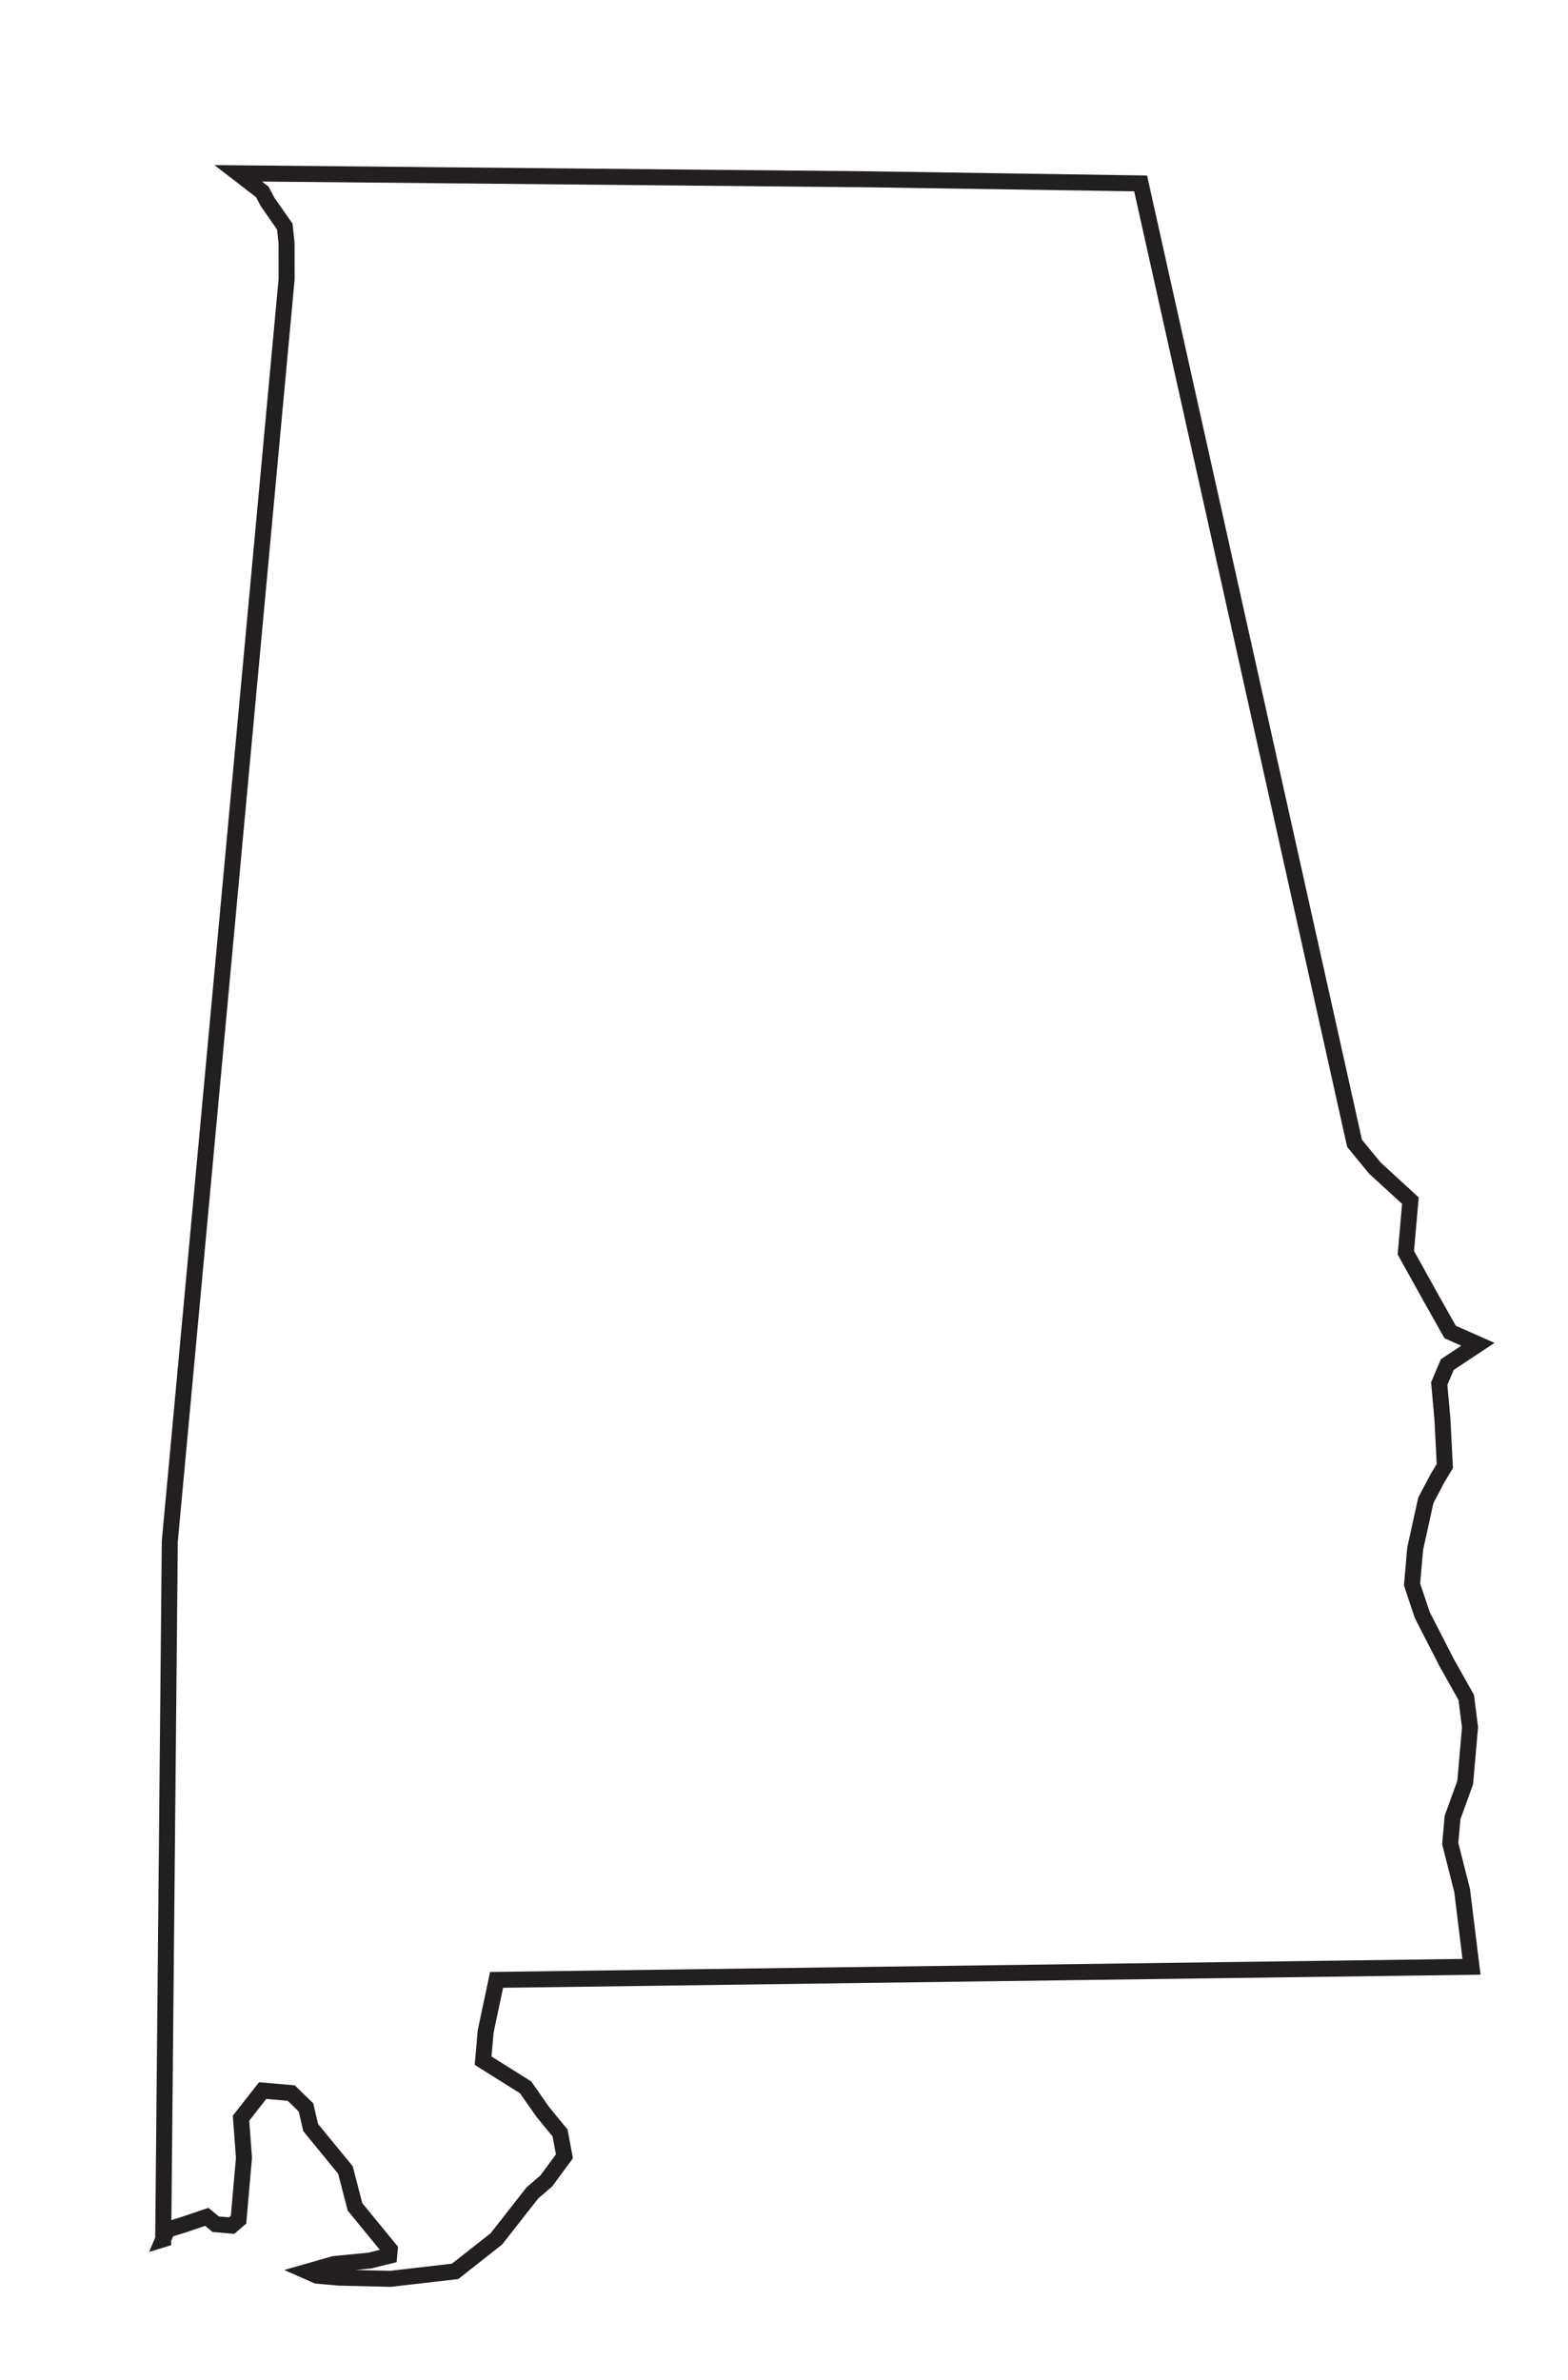
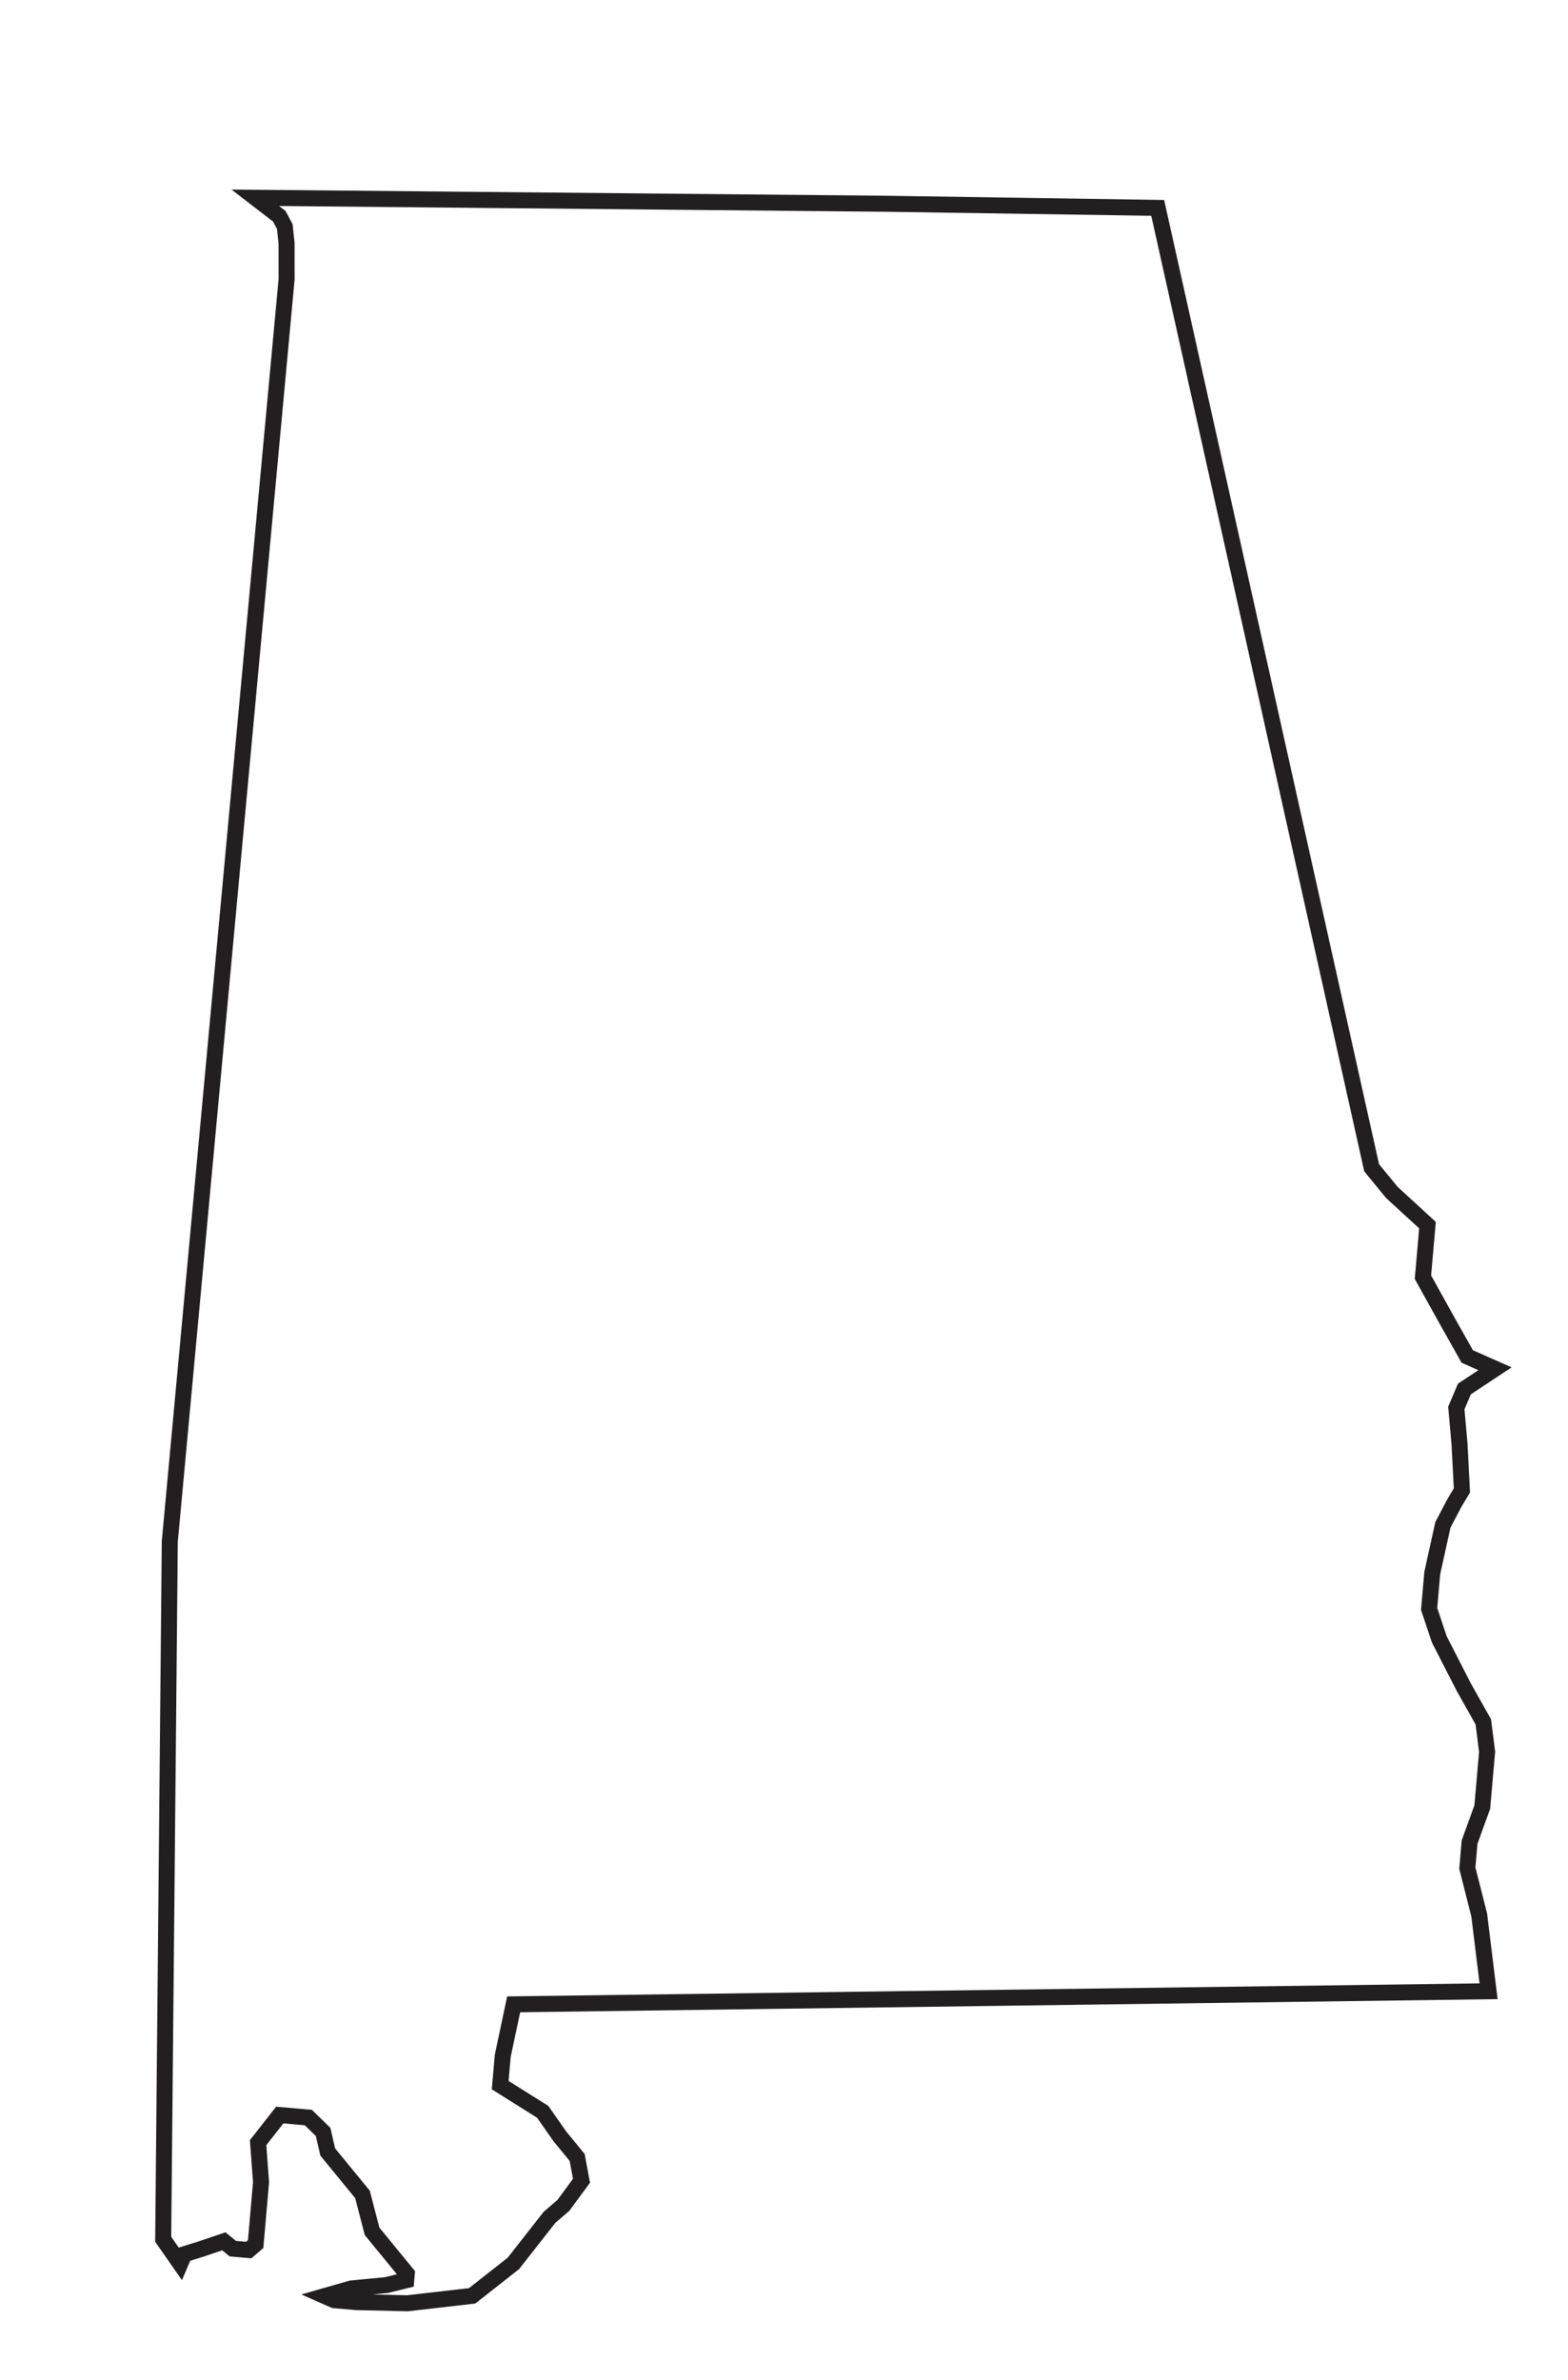
<svg xmlns="http://www.w3.org/2000/svg" width="408.175" height="619.425">
  <title>ALABAMA OUTLINE</title>
  <g>
    <title>Layer 1</title>
-     <path fill="none" stroke="#231f20" stroke-width="4.167" stroke-miterlimit="4" id="path10197" d="m42.483,582.819l1.717,-181.647l30.407,-328.501l-0.012,-9.389l-0.457,-4.308l-4.446,-6.365l-1.434,-2.684l-6.25,-4.814l164.131,1.557l70.784,1.072l55.687,249.829l5.277,6.435l9.263,8.493l-1.186,13.552l6.482,11.664l5.054,8.975l7.226,3.194l-7.967,5.277l-2.1,4.937l0.84,9.463l0.615,12.002l-1.949,3.244l-3.003,5.712l-2.767,12.561l-0.815,9.316l2.644,7.914l6.411,12.509l5.052,8.977l0.988,7.769l-1.26,14.399l-3.297,9.1l-0.593,6.777l3.097,12.22l2.435,19.844l-253.786,3.403l-2.841,13.407l-0.667,7.623l11.067,6.943l4.446,6.362l4.521,5.517l1.136,6.074l-4.73,6.414l-3.607,3.099l-5.632,7.189l-3.755,4.792l-10.746,8.449l-16.846,1.94l-13.314,-0.312l-5.793,-0.507l-2.408,-1.064l6.841,-1.962l9.251,-0.898l5.113,-1.259l0.148,-1.694l-4.52,-5.517l-4.52,-5.516l-2.495,-9.606l-9.042,-11.034l-1.21,-5.228l-3.841,-3.749l-7.448,-0.652l-5.632,7.189l0.766,10.309l-1.408,16.093l-1.804,1.55l-4.138,-0.362l-2.334,-1.912l-6.015,2.035l-4.285,1.333l-1.05,2.468l0,0l0,0z" />
-     <path fill="none" id="path10199" d="m42.483,581.819l1.717,-181.647l30.407,-328.501l-0.012,-9.389l-0.457,-4.308l-4.446,-6.365l-1.434,-2.684l-6.25,-4.814l164.131,1.557l70.784,1.072l55.687,249.829l5.277,6.435l9.263,8.493l-1.186,13.552l6.482,11.664l5.054,8.975l7.226,3.194l-7.967,5.277l-2.1,4.937l0.84,9.463l0.615,12.002l-1.949,3.244l-3.003,5.712l-2.767,12.561l-0.815,9.316l2.644,7.914l6.411,12.509l5.052,8.977l0.988,7.769l-1.26,14.399l-3.297,9.1l-0.593,6.777l3.097,12.22l2.435,19.844l-253.786,3.403l-2.841,13.407l-0.667,7.623l11.067,6.943l4.446,6.362l4.521,5.517l1.136,6.074l-4.73,6.414l-3.607,3.099l-5.632,7.189l-3.755,4.792l-10.746,8.449l-16.846,1.94l-13.314,-0.312l-5.793,-0.507l-2.408,-1.064l6.841,-1.962l9.251,-0.898l5.113,-1.259l0.148,-1.694l-4.52,-5.517l-4.52,-5.516l-2.495,-9.606l-9.042,-11.034l-1.21,-5.228l-3.841,-3.749l-7.448,-0.652l-5.632,7.189l0.766,10.309l-1.408,16.093l-1.804,1.55l-4.138,-0.362l-2.334,-1.912l-6.015,2.035l-4.285,1.333l-1.05,2.468l0,0l0,0z" />
+     <path fill="none" stroke="#231f20" stroke-width="4.167" stroke-miterlimit="4" id="path10197" d="m42.483,582.819l1.717,-181.647l30.407,-328.501l-0.012,-9.389l-0.457,-4.308l-1.434,-2.684l-6.25,-4.814l164.131,1.557l70.784,1.072l55.687,249.829l5.277,6.435l9.263,8.493l-1.186,13.552l6.482,11.664l5.054,8.975l7.226,3.194l-7.967,5.277l-2.1,4.937l0.84,9.463l0.615,12.002l-1.949,3.244l-3.003,5.712l-2.767,12.561l-0.815,9.316l2.644,7.914l6.411,12.509l5.052,8.977l0.988,7.769l-1.26,14.399l-3.297,9.1l-0.593,6.777l3.097,12.22l2.435,19.844l-253.786,3.403l-2.841,13.407l-0.667,7.623l11.067,6.943l4.446,6.362l4.521,5.517l1.136,6.074l-4.73,6.414l-3.607,3.099l-5.632,7.189l-3.755,4.792l-10.746,8.449l-16.846,1.94l-13.314,-0.312l-5.793,-0.507l-2.408,-1.064l6.841,-1.962l9.251,-0.898l5.113,-1.259l0.148,-1.694l-4.52,-5.517l-4.52,-5.516l-2.495,-9.606l-9.042,-11.034l-1.21,-5.228l-3.841,-3.749l-7.448,-0.652l-5.632,7.189l0.766,10.309l-1.408,16.093l-1.804,1.55l-4.138,-0.362l-2.334,-1.912l-6.015,2.035l-4.285,1.333l-1.05,2.468l0,0l0,0z" />
  </g>
</svg>